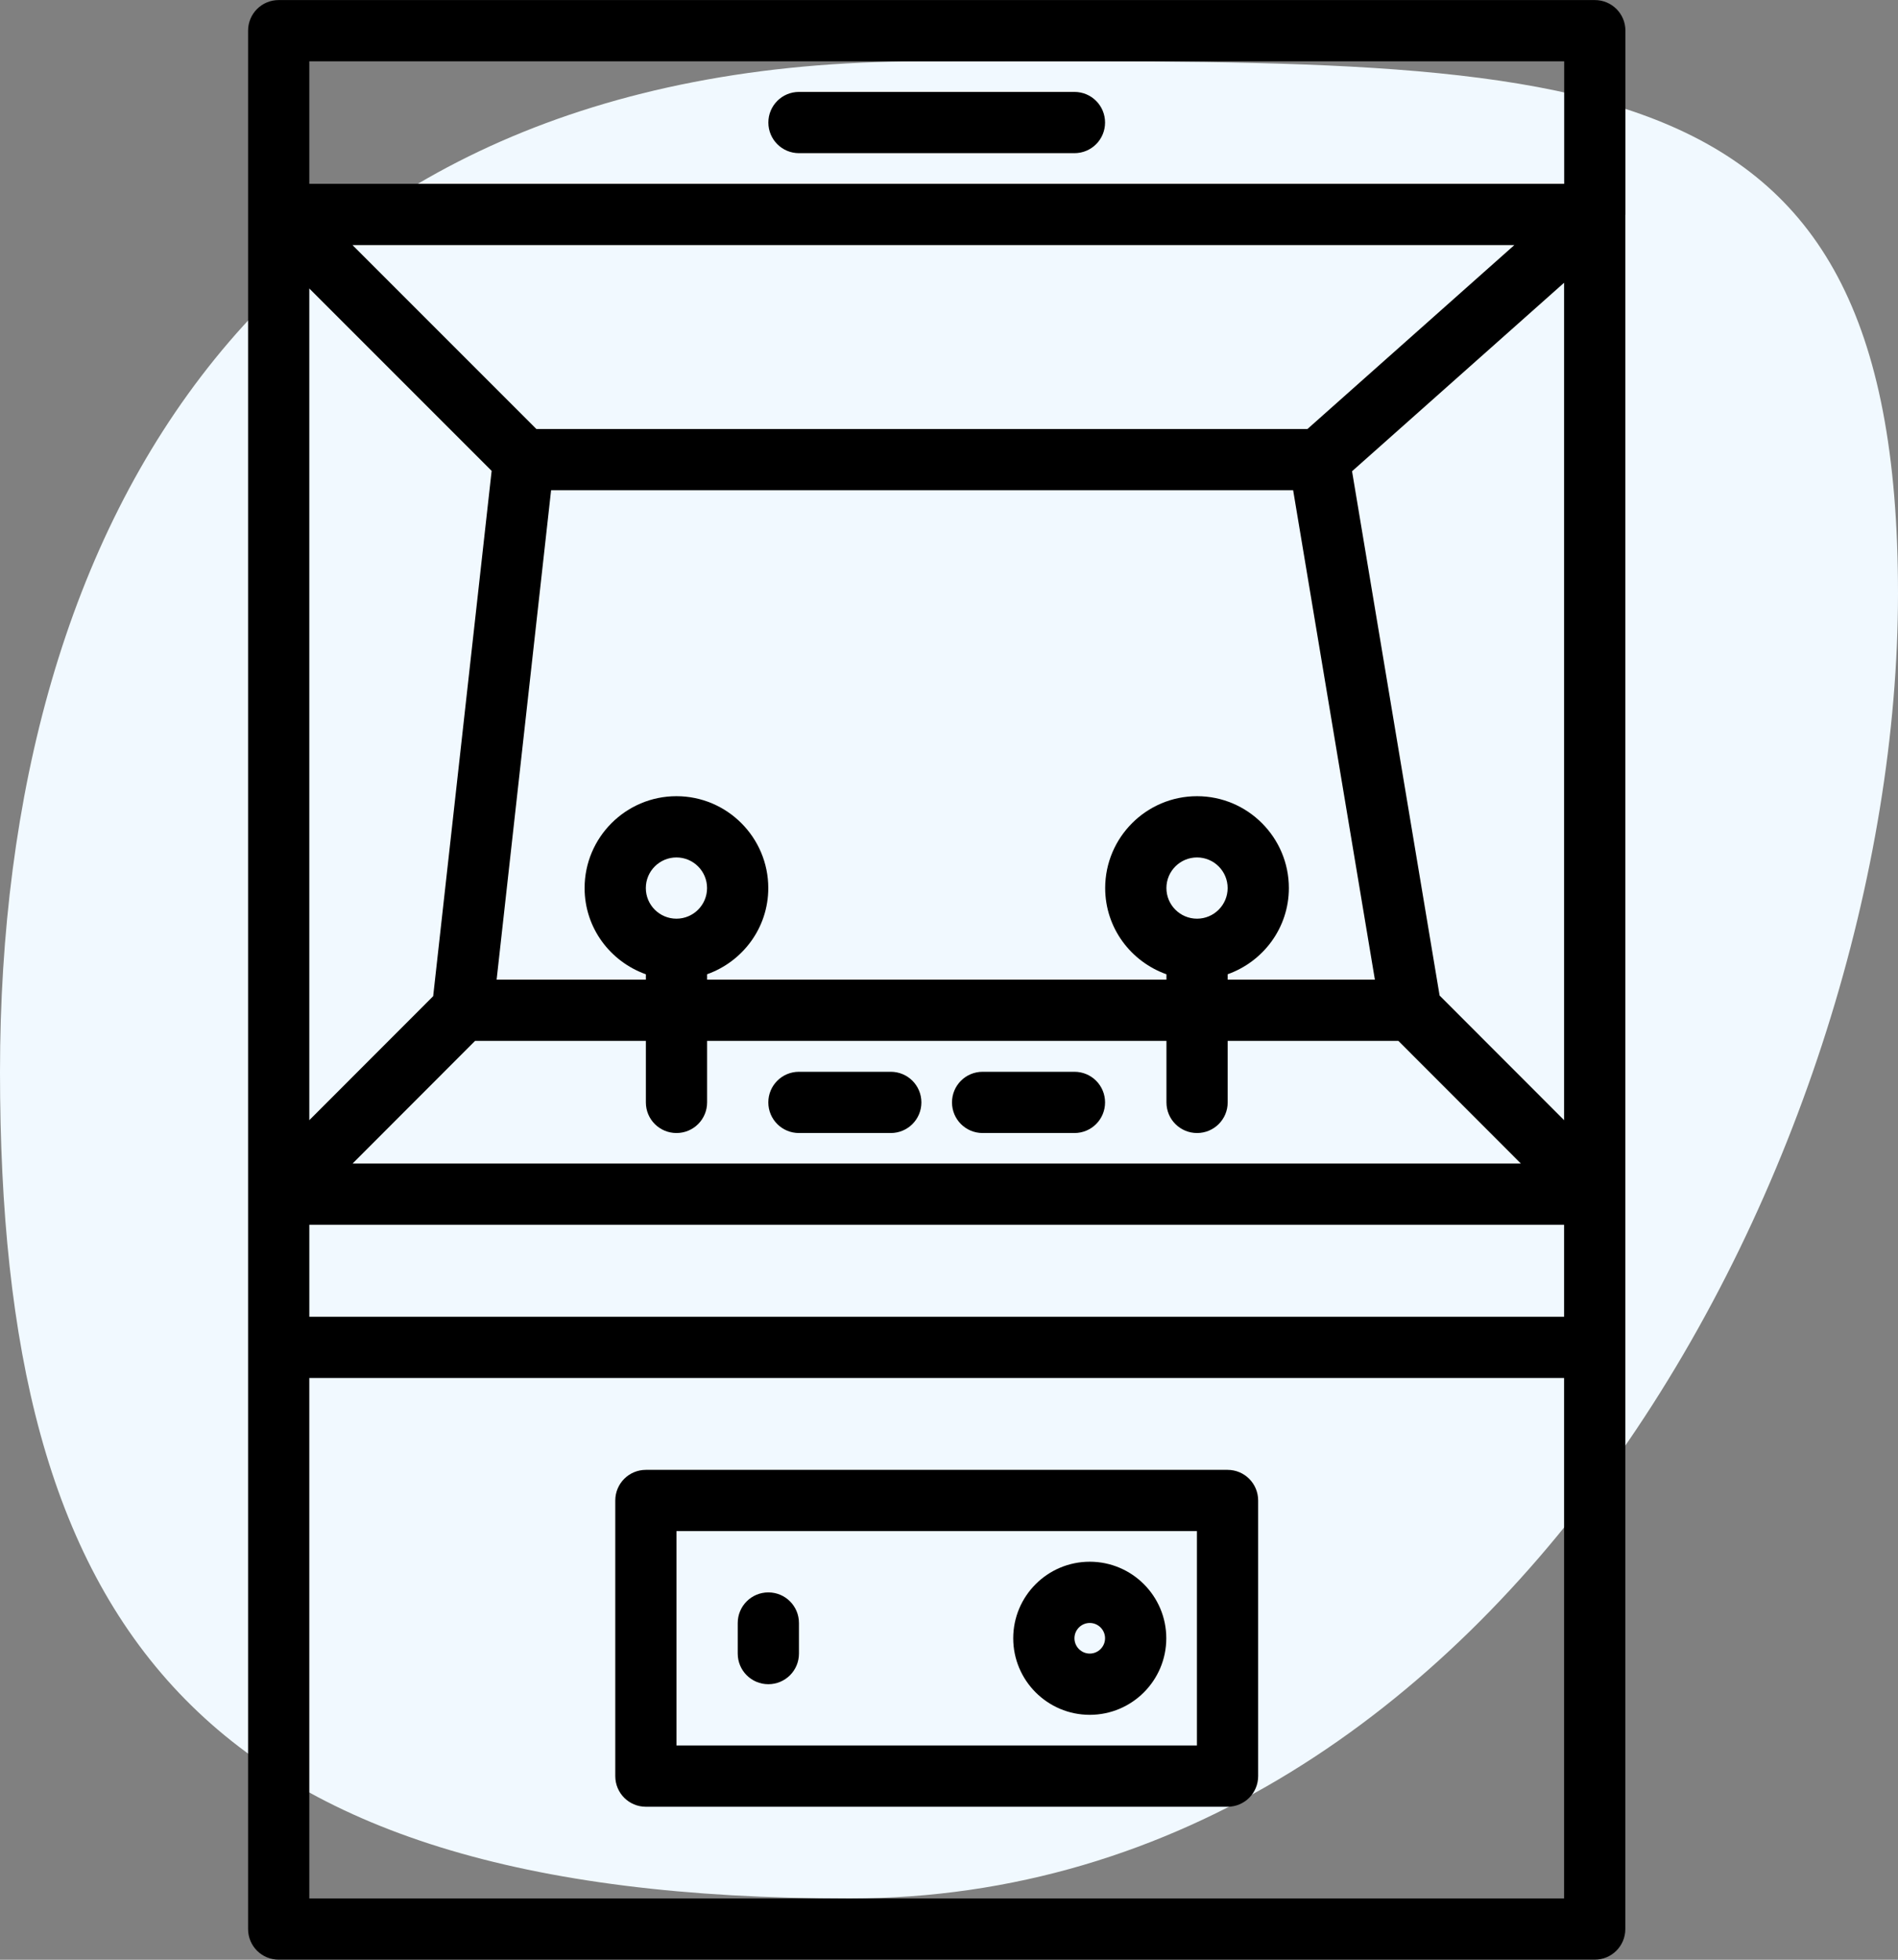
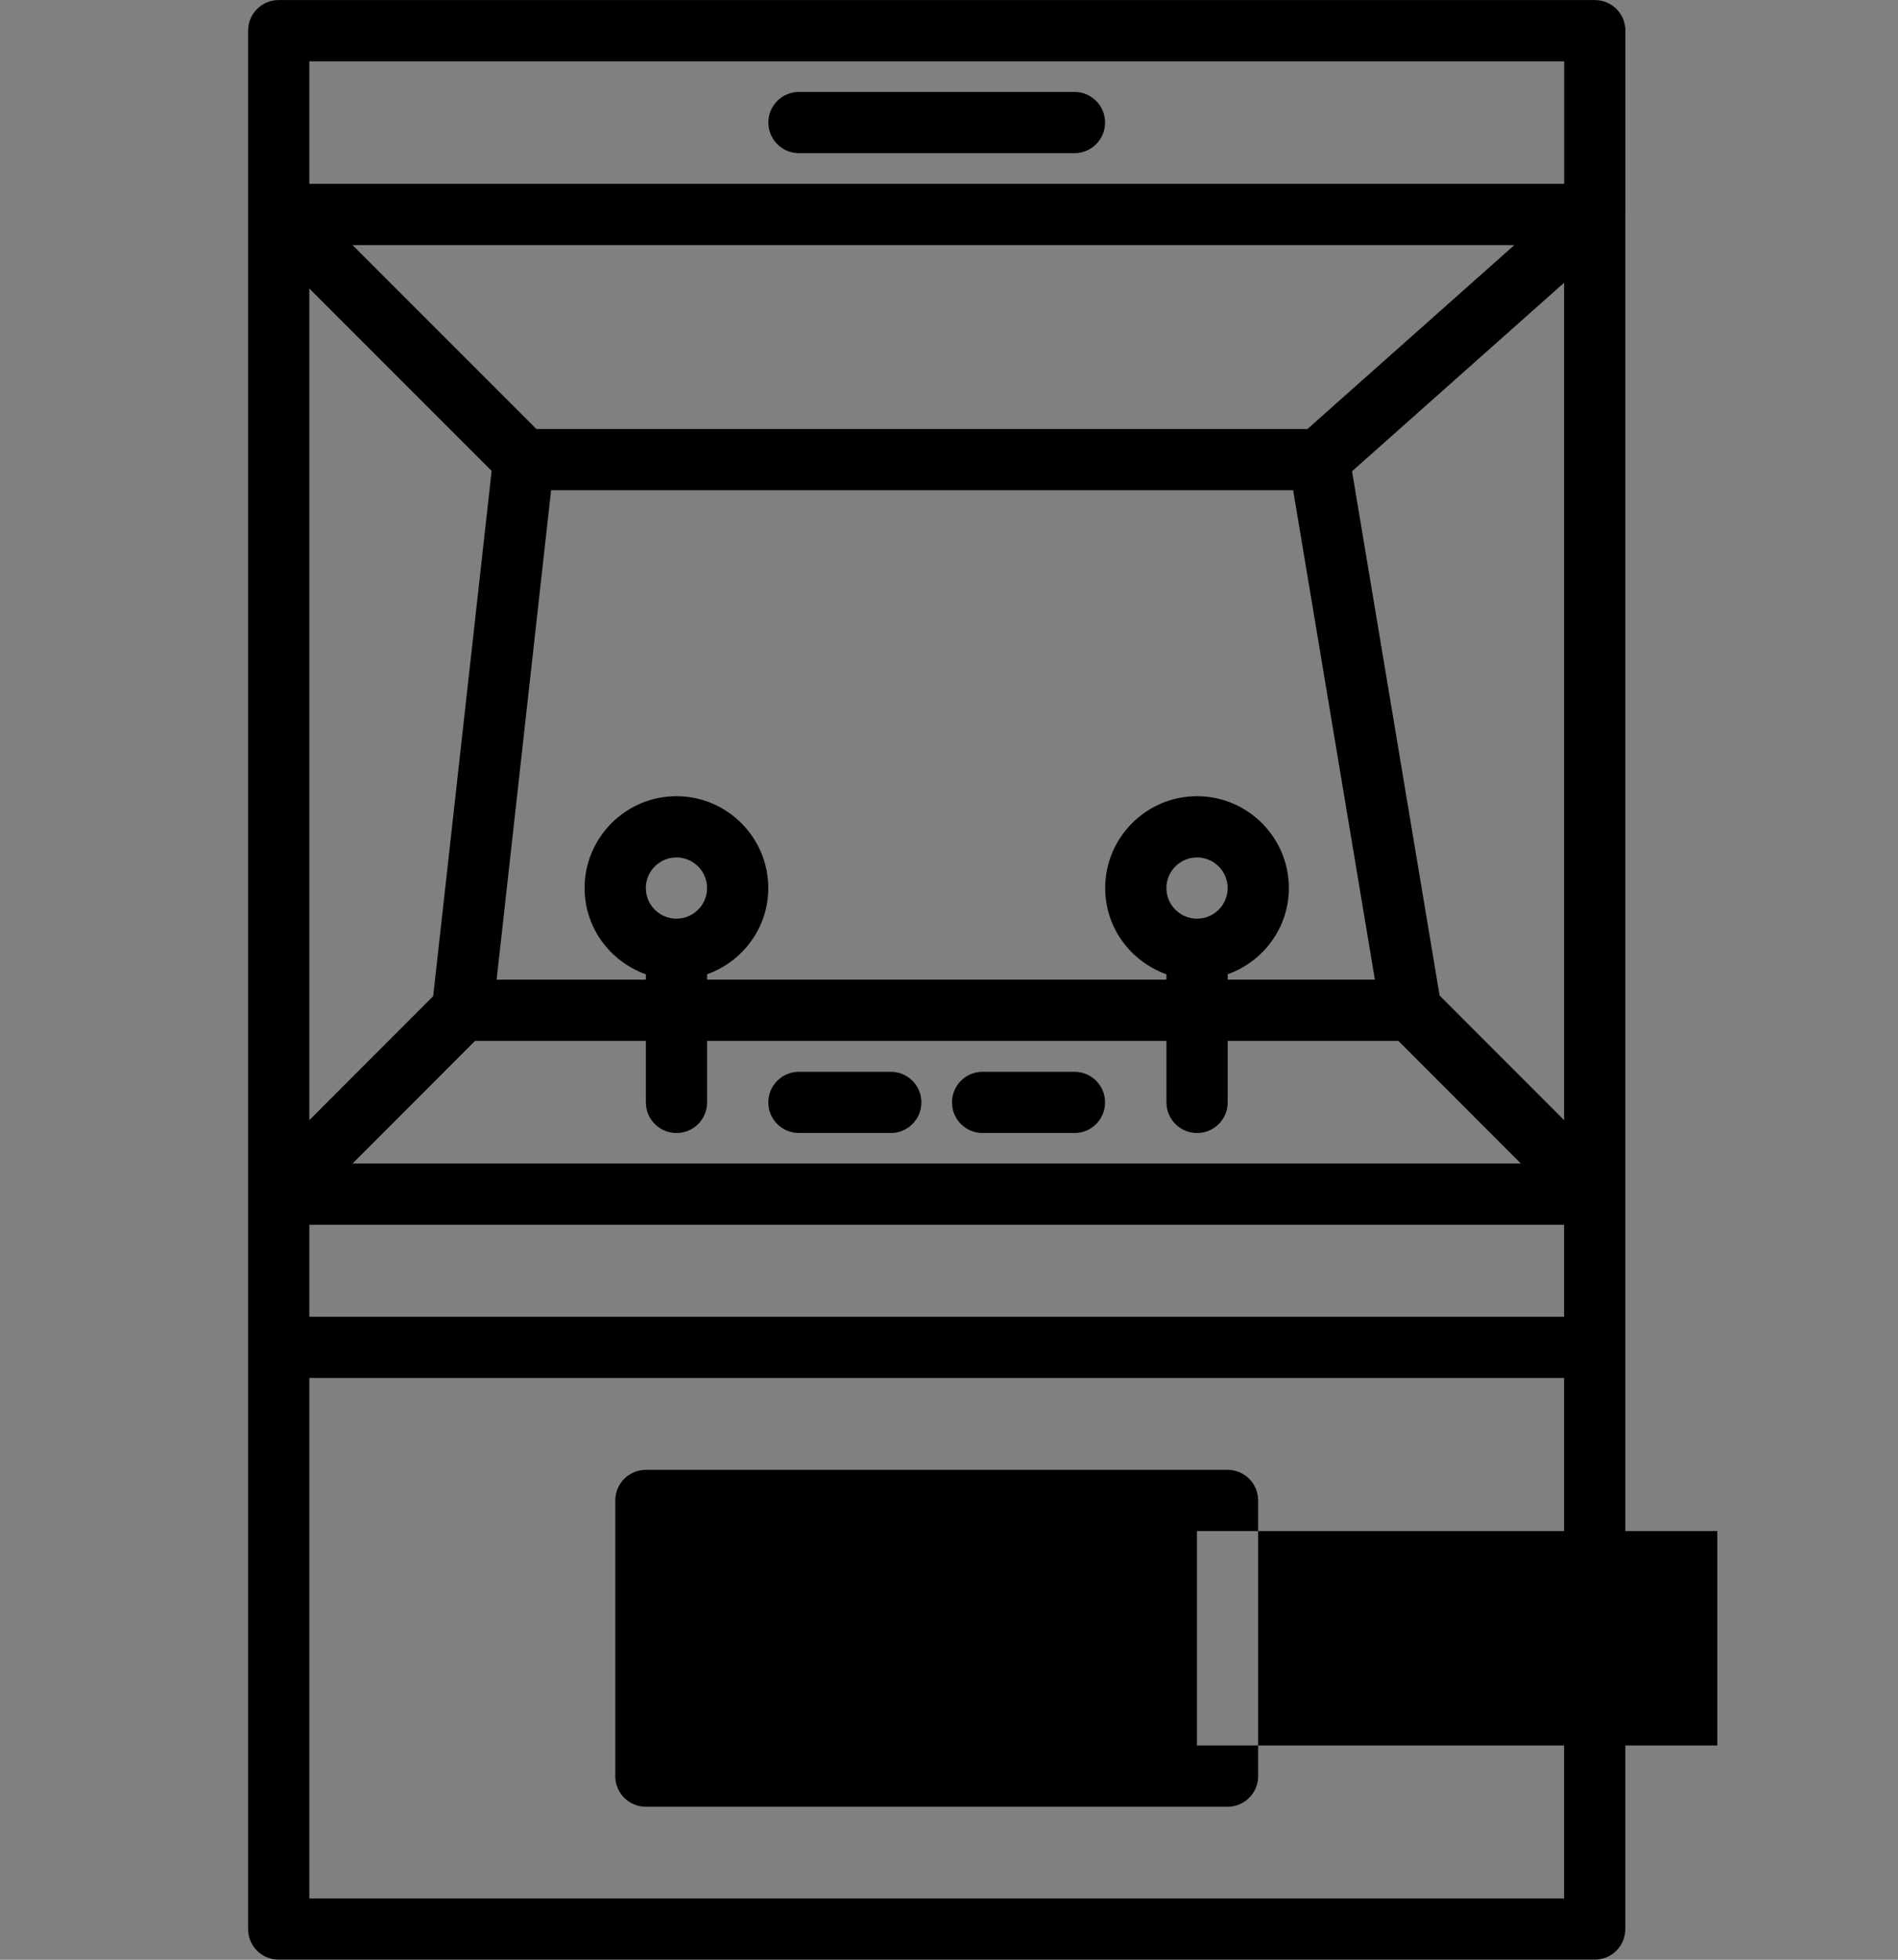
<svg xmlns="http://www.w3.org/2000/svg" width="93" height="96" viewBox="0 0 93 96">
  <rect x="0" y="0" width="93" height="96" fill="#808080" stroke="none" />
  <g fill="none" fill-rule="evenodd">
    <g>
-       <path fill="#F1F9FF" d="M41.63 93C73.762 93 93 56.2 93 29.07 93 1.94 77.288 3.006 45.156 3.006 13.023 3.006 0 25.374 0 52.504S9.498 93 41.63 93z" transform="translate(-361 -708) translate(361 708)" />
      <path fill="#000" fill-rule="nonzero" d="M12.156 1.503v92.994c0 .83.67 1.5 1.5 1.5h64.483c.83 0 1.5-.67 1.5-1.5V10.528c0-.007.005-.014.005-.022V1.503c0-.83-.67-1.5-1.5-1.5H13.656c-.83 0-1.5.67-1.5 1.5zm11.123 49.485h8.368v3.015c0 .83.67 1.5 1.5 1.5s1.5-.67 1.5-1.5v-3.015h22.508v3.015c0 .83.67 1.5 1.5 1.5.829 0 1.5-.67 1.5-1.5v-3.015h8.362l6.003 6.009H17.276l6.003-6.009zm9.866-5.985c-.828 0-1.5-.672-1.5-1.5s.673-1.5 1.5-1.5c.828 0 1.5.672 1.5 1.5s-.672 1.5-1.5 1.5zm25.508 0c-.828 0-1.5-.672-1.5-1.5s.672-1.5 1.5-1.5 1.5.672 1.5 1.5-.672 1.5-1.5 1.5zm17.986 9.87l-6.1-6.105-4.29-25.683 10.39-9.234v41.022zm-9.271-6.885h-7.213v-.263c1.741-.62 2.998-2.27 2.998-4.222 0-2.481-2.019-4.5-4.5-4.5s-4.5 2.019-4.5 4.5c0 1.955 1.258 3.603 3.002 4.224v.261H34.647v-.263c1.742-.62 2.998-2.27 2.998-4.222 0-2.481-2.019-4.5-4.5-4.5-2.48 0-4.5 2.019-4.5 4.5 0 1.955 1.259 3.603 3.002 4.224v.261h-7.313l2.669-23.973h36.36l4.005 23.973zm-46.143.812l-6.069 6.073v-40.74l8.934 8.933L21.225 48.8zm-6.069 11.197h61.483v4.506H15.157v-4.506zm48.908-38.982H26.282l-9.011-9.009h56.93l-10.137 9.009zM15.156 92.997V67.503h61.483v25.494H15.157zm0-89.994h61.488v6.003H15.156V3.003z" transform="translate(-361 -708) translate(361 708)" />
-       <path fill="#000" fill-rule="nonzero" d="M52.647 4.503H39.149c-.83 0-1.5.67-1.5 1.5s.67 1.5 1.5 1.5h13.498c.83 0 1.5-.67 1.5-1.5s-.67-1.5-1.5-1.5zM39.147 55.503h4.5c.83 0 1.5-.67 1.5-1.5s-.67-1.5-1.5-1.5h-4.5c-.83 0-1.5.67-1.5 1.5s.67 1.5 1.5 1.5zM48.147 55.503h4.5c.83 0 1.5-.67 1.5-1.5s-.67-1.5-1.5-1.5h-4.5c-.83 0-1.5.67-1.5 1.5s.67 1.5 1.5 1.5zM60.148 72.003h-28.5c-.829 0-1.5.67-1.5 1.5v13.503c0 .83.671 1.5 1.5 1.5h28.5c.83 0 1.5-.67 1.5-1.5V73.503c0-.83-.67-1.5-1.5-1.5zm-1.5 13.503h-25.5V75.003h25.5v10.503z" transform="translate(-361 -708) translate(361 708)" />
-       <path fill="#000" fill-rule="nonzero" d="M37.648 82.503c.83 0 1.5-.67 1.5-1.5v-1.497c0-.83-.67-1.5-1.5-1.5-.829 0-1.5.67-1.5 1.5v1.497c0 .83.671 1.5 1.5 1.5zM53.397 84.003c2.069 0 3.75-1.681 3.75-3.75s-1.681-3.75-3.75-3.75-3.75 1.681-3.75 3.75 1.681 3.75 3.75 3.75zm0-4.5c.413 0 .75.338.75.75s-.337.75-.75.75-.75-.338-.75-.75.337-.75.75-.75z" transform="translate(-361 -708) translate(361 708)" />
+       <path fill="#000" fill-rule="nonzero" d="M52.647 4.503H39.149c-.83 0-1.5.67-1.5 1.5s.67 1.5 1.5 1.5h13.498c.83 0 1.5-.67 1.5-1.5s-.67-1.5-1.5-1.5zM39.147 55.503h4.5c.83 0 1.5-.67 1.5-1.5s-.67-1.5-1.5-1.5h-4.5c-.83 0-1.5.67-1.5 1.5s.67 1.5 1.5 1.5zM48.147 55.503h4.5c.83 0 1.5-.67 1.5-1.5s-.67-1.5-1.5-1.5h-4.5c-.83 0-1.5.67-1.5 1.5s.67 1.5 1.5 1.5zM60.148 72.003h-28.5c-.829 0-1.5.67-1.5 1.5v13.503c0 .83.671 1.5 1.5 1.5h28.5c.83 0 1.5-.67 1.5-1.5V73.503c0-.83-.67-1.5-1.5-1.5zm-1.5 13.503V75.003h25.5v10.503z" transform="translate(-361 -708) translate(361 708)" />
    </g>
  </g>
</svg>